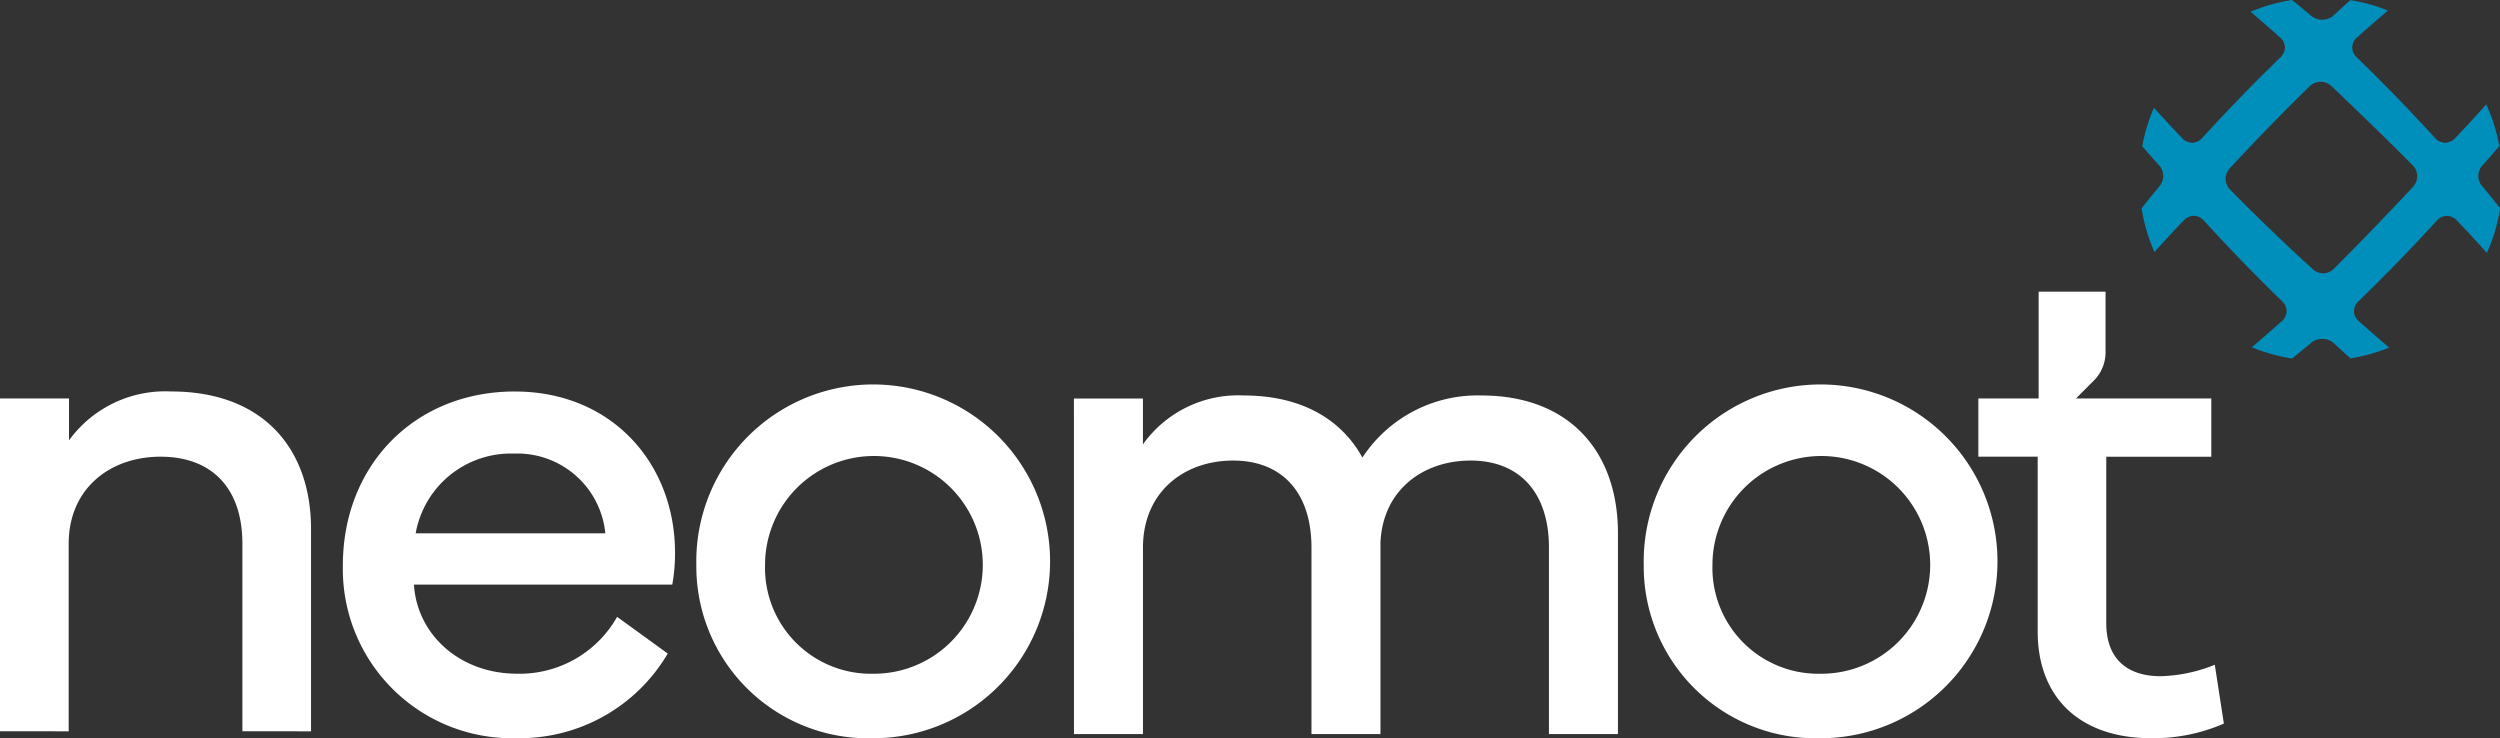
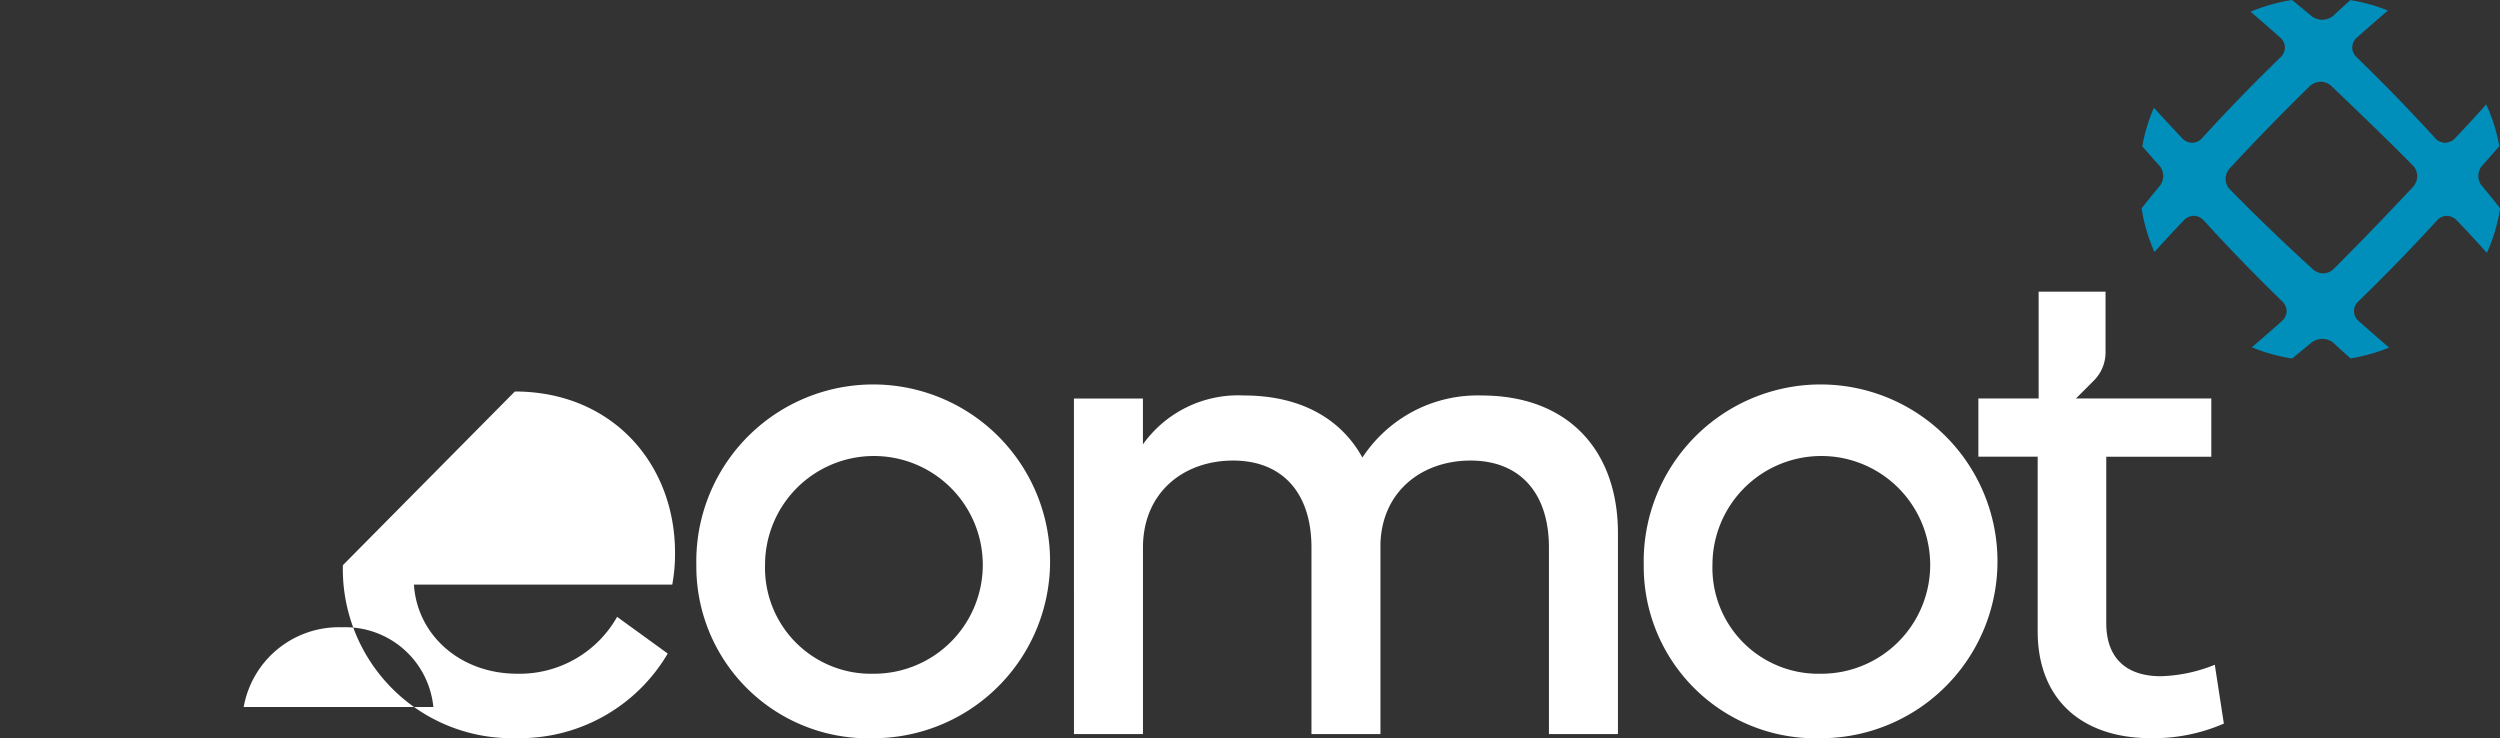
<svg xmlns="http://www.w3.org/2000/svg" width="190.801" height="56.343">
  <rect width="100%" height="100%" fill="#333333" stroke="none" />
  <defs>
    <clipPath id="a">
      <path data-name="Retângulo 1" fill="none" d="M0 0h190.801v56.343H0z" />
    </clipPath>
  </defs>
  <g data-name="Grupo 2">
    <g data-name="Grupo 1" clip-path="url(#a)">
      <path data-name="Caminho 1" d="M189.387 14.151a1.226 1.226 0 0 1-.239-.727 1.274 1.274 0 0 1 .254-.743c.458-.5.9-1.013 1.346-1.528a13.225 13.225 0 0 0-1-3.186q-1.2 1.357-2.458 2.666a1.12 1.12 0 0 1-.681.265 1.068 1.068 0 0 1-.722-.317q-2.931-3.22-6.06-6.242a1.06 1.06 0 0 1-.306-.717 1.06 1.06 0 0 1 .281-.686q1.205-1.076 2.444-2.131a13.273 13.273 0 0 0-2.863-.795c-.457.405-.909.816-1.356 1.237a1.42 1.42 0 0 1-.8.26 1.393 1.393 0 0 1-.78-.254c-.5-.421-1.013-.837-1.523-1.253a13.828 13.828 0 0 0-3.157.894q1.185 1.014 2.339 2.043a1.063 1.063 0 0 1 .281.686 1.08 1.08 0 0 1-.3.717 137.198 137.198 0 0 0-6.06 6.242 1.078 1.078 0 0 1-.722.317 1.108 1.108 0 0 1-.681-.265c-.759-.8-1.507-1.6-2.235-2.411a13.335 13.335 0 0 0-.889 2.936v.005q.663.771 1.341 1.517a1.245 1.245 0 0 1 .26.743 1.265 1.265 0 0 1-.239.727c-.478.577-.946 1.159-1.414 1.746a13.154 13.154 0 0 0 .982 3.337q1.138-1.27 2.318-2.5a1.117 1.117 0 0 1 .686-.265 1.065 1.065 0 0 1 .723.317q2.923 3.212 6.054 6.242a1.052 1.052 0 0 1 .307.717 1.065 1.065 0 0 1-.281.686c-.78.7-1.575 1.387-2.375 2.074a13.5 13.5 0 0 0 3.071.857c.509-.411 1.018-.832 1.523-1.252a1.426 1.426 0 0 1 .78-.249 1.452 1.452 0 0 1 .8.255c.447.421.9.832 1.356 1.237a13.671 13.671 0 0 0 2.947-.826q-1.216-1.037-2.4-2.094a.991.991 0 0 1 .021-1.4c2.084-2.022 4.111-4.1 6.059-6.242a1.055 1.055 0 0 1 .722-.317 1.106 1.106 0 0 1 .681.265c.811.837 1.6 1.694 2.38 2.562a13.376 13.376 0 0 0 1.009-3.4q-.694-.881-1.414-1.751m-5.2.073c-2 2.146-4.043 4.256-6.117 6.33a1.21 1.21 0 0 1-.775.312 1.242 1.242 0 0 1-.743-.276 158.083 158.083 0 0 1-6.395-6.152 1.229 1.229 0 0 1-.311-.785 1.3 1.3 0 0 1 .286-.769 177.418 177.418 0 0 1 6.174-6.34 1.287 1.287 0 0 1 .8-.306 1.265 1.265 0 0 1 .77.286c2.115 2.017 4.23 4.049 6.293 6.133a1.181 1.181 0 0 1 .01 1.569" fill="#008fbb" fill-rule="evenodd" />
-       <path data-name="Caminho 2" d="M0 55.813V30.409h5.266v3.2a9.072 9.072 0 0 1 7.807-3.731c6.986 0 10.665 4.34 10.665 10.505v15.43H18.5V41.497c0-4.207-2.3-6.642-6.246-6.642-3.863 0-7.012 2.435-7.012 6.642v14.316Z" fill="#fff" />
-       <path data-name="Caminho 3" d="M39.293 29.88c7.41 0 12.225 5.5 12.225 12.305a12.792 12.792 0 0 1-.212 2.434H31.592c.239 3.81 3.493 6.8 7.886 6.8a8.544 8.544 0 0 0 7.621-4.34l3.863 2.8a13.091 13.091 0 0 1-11.484 6.457 12.908 12.908 0 0 1-13.31-13.2c0-7.568 5.424-13.257 13.125-13.257m6.906 10.824a6.749 6.749 0 0 0-6.96-6.086 7.383 7.383 0 0 0-7.515 6.086Z" fill="#fff" />
+       <path data-name="Caminho 3" d="M39.293 29.88c7.41 0 12.225 5.5 12.225 12.305a12.792 12.792 0 0 1-.212 2.434H31.592c.239 3.81 3.493 6.8 7.886 6.8a8.544 8.544 0 0 0 7.621-4.34l3.863 2.8a13.091 13.091 0 0 1-11.484 6.457 12.908 12.908 0 0 1-13.31-13.2m6.906 10.824a6.749 6.749 0 0 0-6.96-6.086 7.383 7.383 0 0 0-7.515 6.086Z" fill="#fff" />
      <path data-name="Caminho 4" d="M53.145 43.111a13.5 13.5 0 1 1 13.5 13.231 13.116 13.116 0 0 1-13.5-13.231m13.5 8.309a8.309 8.309 0 1 0-8.256-8.309 8.083 8.083 0 0 0 8.256 8.309" fill="#fff" />
      <path data-name="Caminho 5" d="M81.963 30.414h5.266v3.5a8.919 8.919 0 0 1 7.7-3.731c4.366 0 7.436 1.8 9.05 4.737a10.514 10.514 0 0 1 9.077-4.737c6.774 0 10.426 4.34 10.426 10.505v15.335h-5.266V41.792c0-4.207-2.249-6.642-5.98-6.642-3.7 0-6.748 2.329-6.879 6.325v14.548h-5.265V41.792c0-4.207-2.249-6.642-5.98-6.642-3.784 0-6.88 2.435-6.88 6.642v14.231h-5.266Z" fill="#fff" />
      <path data-name="Caminho 6" d="M125.451 43.111a13.5 13.5 0 1 1 13.5 13.231 13.116 13.116 0 0 1-13.5-13.231m13.5 8.309a8.309 8.309 0 1 0-8.256-8.309 8.083 8.083 0 0 0 8.256 8.309" fill="#fff" />
      <path data-name="Caminho 7" d="M169.034 50.735a11.771 11.771 0 0 1-4.128.874c-2.594 0-4.155-1.353-4.155-4.051v-12.7h8.017V30.41h-10.33l1.368-1.368a3.04 3.04 0 0 0 .89-2.15v-4.634h-5.106v8.152h-4.6v4.445h4.527v13.332c0 5.16 3.331 8.152 8.65 8.152a13.481 13.481 0 0 0 5.559-1.114Z" fill="#fff" />
    </g>
  </g>
</svg>